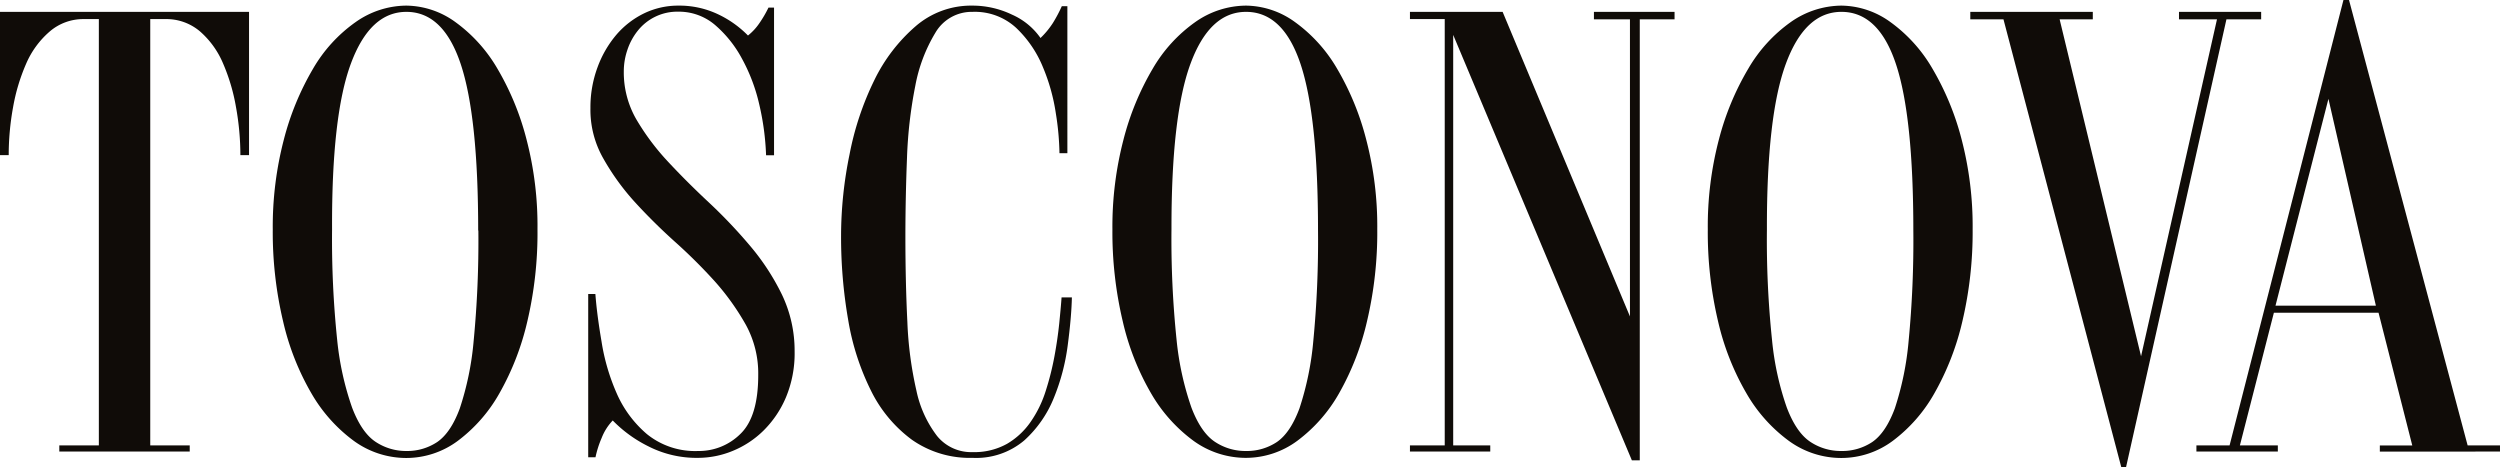
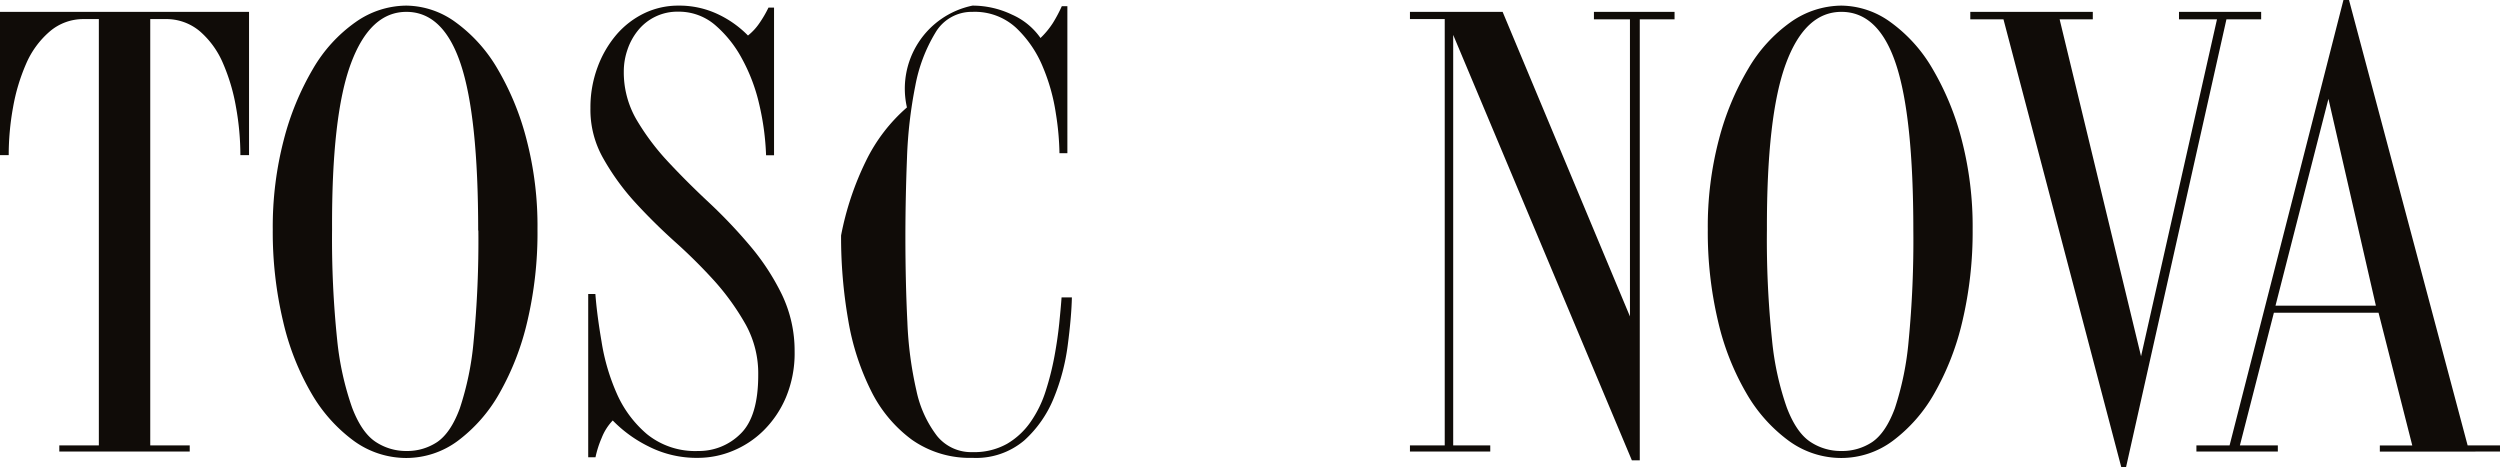
<svg xmlns="http://www.w3.org/2000/svg" viewBox="0 0 404.66 75.62">
  <defs>
    <style>.cls-1{fill:#100c08;}</style>
  </defs>
  <g id="Livello_2" data-name="Livello 2">
    <g id="Livello_1-2" data-name="Livello 1">
      <path class="cls-1" d="M38.91,25.11a44,44,0,0,0-.71-7.77,31,31,0,0,0-2.11-7.11,14.19,14.19,0,0,0-3.71-5.14,8.4,8.4,0,0,0-5.63-2H24.32v69h6.39v1H9.6v-1H16v-69H13.57A8.33,8.33,0,0,0,8,5.14a14.37,14.37,0,0,0-3.78,5.2,30.93,30.93,0,0,0-2.11,7.05,43.12,43.12,0,0,0-.7,7.72H0V1.92H40.31V25.11Z" />
      <path class="cls-1" d="M87,37.11A62.57,62.57,0,0,1,85.36,52a43.26,43.26,0,0,1-4.54,11.69,24.79,24.79,0,0,1-6.72,7.67,14,14,0,0,1-8.32,2.77,14.44,14.44,0,0,1-8.51-2.77,25.1,25.1,0,0,1-6.85-7.67A41.7,41.7,0,0,1,45.82,52a62.57,62.57,0,0,1-1.67-14.87,55.85,55.85,0,0,1,1.79-14.52,44.42,44.42,0,0,1,4.74-11.5,23.85,23.85,0,0,1,6.85-7.51A14.36,14.36,0,0,1,65.78.91a13.74,13.74,0,0,1,7.94,2.67,24.54,24.54,0,0,1,6.78,7.51,44.07,44.07,0,0,1,4.73,11.5A55.42,55.42,0,0,1,87,37.11Zm-9.6.2q0-18.45-2.82-26.92T65.78,1.92q-5.89,0-9,8.42T53.75,37.11a157.73,157.73,0,0,0,.83,17.94A47.39,47.39,0,0,0,57,66q1.53,4,3.77,5.5A8.91,8.91,0,0,0,65.78,73a8.76,8.76,0,0,0,5-1.46c1.45-1,2.67-2.79,3.65-5.45a47.77,47.77,0,0,0,2.24-10.94A168.7,168.7,0,0,0,77.43,37.31Z" />
      <path class="cls-1" d="M128.62,56.87a18.49,18.49,0,0,1-1.41,7.46,16.69,16.69,0,0,1-3.65,5.39,15.38,15.38,0,0,1-5,3.28A14.75,14.75,0,0,1,113,74.11a17.13,17.13,0,0,1-8.06-1.87,21.1,21.1,0,0,1-5.76-4.18,8.61,8.61,0,0,0-1.79,2.82,16.24,16.24,0,0,0-1,3.13H95.21V47.59h1.16q.25,3.33,1,7.71a33.56,33.56,0,0,0,2.43,8.32,18.24,18.24,0,0,0,4.93,6.66A12.39,12.39,0,0,0,113,73a9.52,9.52,0,0,0,6.85-2.77q2.88-2.78,2.88-9.53a16.38,16.38,0,0,0-2-8.12,39.9,39.9,0,0,0-5.05-7.06A85.79,85.79,0,0,0,109.1,39q-3.52-3.18-6.53-6.5a38.89,38.89,0,0,1-5-7,15.87,15.87,0,0,1-2-8,18.63,18.63,0,0,1,1.15-6.61,17.27,17.27,0,0,1,3.07-5.29,13.93,13.93,0,0,1,4.55-3.48A12.65,12.65,0,0,1,109.8.91a14.6,14.6,0,0,1,6.34,1.36,16.86,16.86,0,0,1,4.93,3.48,9,9,0,0,0,1.85-2,18.8,18.8,0,0,0,1.47-2.52h.9v23.9H124a42.35,42.35,0,0,0-1.09-8.17,28.65,28.65,0,0,0-2.81-7.46A19,19,0,0,0,115.69,4a9,9,0,0,0-5.89-2.11A8.17,8.17,0,0,0,103.21,5a10,10,0,0,0-1.66,3.08,10.77,10.77,0,0,0-.58,3.42,15.24,15.24,0,0,0,2,7.77,38.82,38.82,0,0,0,5.12,6.86q3.08,3.31,6.66,6.65a82,82,0,0,1,6.65,7,37.82,37.82,0,0,1,5.12,7.81A21,21,0,0,1,128.62,56.87Z" />
-       <path class="cls-1" d="M172.83,55.86a33.87,33.87,0,0,1-2.24,8.52,18.7,18.7,0,0,1-4.8,6.91,12.05,12.05,0,0,1-8.38,2.82,16.29,16.29,0,0,1-9.79-2.92A21.82,21.82,0,0,1,141,63.27a40.59,40.59,0,0,1-3.71-11.49,78.12,78.12,0,0,1-1.15-13.67A65.43,65.43,0,0,1,137.51,25a47.71,47.71,0,0,1,4-12,27.27,27.27,0,0,1,6.66-8.72A13.72,13.72,0,0,1,157.41.91a14.79,14.79,0,0,1,6.4,1.46,11.07,11.07,0,0,1,4.61,3.78,13.43,13.43,0,0,0,2-2.42A23,23,0,0,0,171.87,1h.9V24.8h-1.28a44.58,44.58,0,0,0-.58-6.4,31.06,31.06,0,0,0-2.11-7.56,18.27,18.27,0,0,0-4.29-6.3,9.85,9.85,0,0,0-7.1-2.62,6.8,6.8,0,0,0-6,3.37,25.61,25.61,0,0,0-3.26,8.62,72.23,72.23,0,0,0-1.34,11.65q-.25,6.4-.26,12.55,0,7.56.32,14a60.08,60.08,0,0,0,1.47,11.14,18.2,18.2,0,0,0,3.33,7.31,7.1,7.1,0,0,0,5.76,2.62A10.84,10.84,0,0,0,163,71.84a12.05,12.05,0,0,0,3.84-3.58,18.4,18.4,0,0,0,2.43-5,45.45,45.45,0,0,0,1.41-5.6q.51-2.77.77-5.29c.17-1.68.3-3.09.38-4.23h1.67C173.45,50.31,173.22,52.9,172.83,55.86Z" />
-       <path class="cls-1" d="M222.93,37.11A62.58,62.58,0,0,1,221.27,52a43.26,43.26,0,0,1-4.54,11.69A24.79,24.79,0,0,1,210,71.34a14,14,0,0,1-8.32,2.77,14.44,14.44,0,0,1-8.51-2.77,25.1,25.1,0,0,1-6.85-7.67A41.7,41.7,0,0,1,181.73,52a62.57,62.57,0,0,1-1.67-14.87,55.85,55.85,0,0,1,1.79-14.52,44.08,44.08,0,0,1,4.74-11.5,24,24,0,0,1,6.84-7.51A14.42,14.42,0,0,1,201.69.91a13.71,13.71,0,0,1,7.93,2.67,24.44,24.44,0,0,1,6.79,7.51,44.07,44.07,0,0,1,4.73,11.5A55.43,55.43,0,0,1,222.93,37.11Zm-9.59.2q0-18.45-2.82-26.92t-8.83-8.47q-5.9,0-9,8.42t-3.07,26.77a157.73,157.73,0,0,0,.83,17.94A47.39,47.39,0,0,0,192.86,66q1.53,4,3.77,5.5A8.91,8.91,0,0,0,201.69,73a8.76,8.76,0,0,0,5-1.46c1.45-1,2.66-2.79,3.65-5.45a48.32,48.32,0,0,0,2.24-10.94A168.7,168.7,0,0,0,213.34,37.31Z" />
+       <path class="cls-1" d="M172.83,55.86a33.87,33.87,0,0,1-2.24,8.52,18.7,18.7,0,0,1-4.8,6.91,12.05,12.05,0,0,1-8.38,2.82,16.29,16.29,0,0,1-9.79-2.92A21.82,21.82,0,0,1,141,63.27a40.59,40.59,0,0,1-3.71-11.49,78.12,78.12,0,0,1-1.15-13.67a47.71,47.71,0,0,1,4-12,27.27,27.27,0,0,1,6.66-8.72A13.72,13.72,0,0,1,157.41.91a14.79,14.79,0,0,1,6.4,1.46,11.07,11.07,0,0,1,4.61,3.78,13.43,13.43,0,0,0,2-2.42A23,23,0,0,0,171.87,1h.9V24.8h-1.28a44.58,44.58,0,0,0-.58-6.4,31.06,31.06,0,0,0-2.11-7.56,18.27,18.27,0,0,0-4.29-6.3,9.85,9.85,0,0,0-7.1-2.62,6.8,6.8,0,0,0-6,3.37,25.61,25.61,0,0,0-3.26,8.62,72.23,72.23,0,0,0-1.34,11.65q-.25,6.4-.26,12.55,0,7.56.32,14a60.08,60.08,0,0,0,1.47,11.14,18.2,18.2,0,0,0,3.33,7.31,7.1,7.1,0,0,0,5.76,2.62A10.84,10.84,0,0,0,163,71.84a12.05,12.05,0,0,0,3.84-3.58,18.4,18.4,0,0,0,2.43-5,45.45,45.45,0,0,0,1.41-5.6q.51-2.77.77-5.29c.17-1.68.3-3.09.38-4.23h1.67C173.45,50.31,173.22,52.9,172.83,55.86Z" />
      <path class="cls-1" d="M265.42,3.13V74.51h-1.28L235.22,5.65V72.09h6v1h-13v-1h5.63v-69h-5.63V1.92h15l20.61,49.3V3.13H258V1.92h13.05V3.13Z" />
      <path class="cls-1" d="M319.3,37.11A63.1,63.1,0,0,1,317.64,52a43.26,43.26,0,0,1-4.55,11.69,24.79,24.79,0,0,1-6.72,7.67,13.94,13.94,0,0,1-8.31,2.77,14.42,14.42,0,0,1-8.51-2.77,25,25,0,0,1-6.85-7.67A41.71,41.71,0,0,1,278.09,52a62.58,62.58,0,0,1-1.66-14.87,55.43,55.43,0,0,1,1.79-14.52A44.07,44.07,0,0,1,283,11.09a24.09,24.09,0,0,1,6.85-7.51A14.39,14.39,0,0,1,298.06.91,13.74,13.74,0,0,1,306,3.58a24.29,24.29,0,0,1,6.78,7.51,44.42,44.42,0,0,1,4.74,11.5A55.85,55.85,0,0,1,319.3,37.11Zm-9.6.2q0-18.45-2.81-26.92t-8.83-8.47q-5.9,0-9,8.42T286,37.11a155.43,155.43,0,0,0,.83,17.94A46.36,46.36,0,0,0,289.23,66q1.53,4,3.77,5.5A8.89,8.89,0,0,0,298.06,73a8.78,8.78,0,0,0,5-1.46c1.45-1,2.66-2.79,3.65-5.45a48.39,48.39,0,0,0,2.23-10.94A168.7,168.7,0,0,0,309.7,37.31Z" />
      <path class="cls-1" d="M360.38,3.13,344.13,75.62h-.77L324.29,3.13h-5.37V1.92h19.83V3.13h-5.37l13.18,54.54L358.85,3.13H352.7V1.92H366V3.13Z" />
      <path class="cls-1" d="M385.21,73.1v-1h5.25L385,50.62H368.06l-5.5,21.47h6.14v1H355.52v-1h5.37L379.32,0h.9l19.2,72.09h5.24v1ZM376.89,16l-8.57,33.48h16.25Z" />
    </g>
  </g>
</svg>